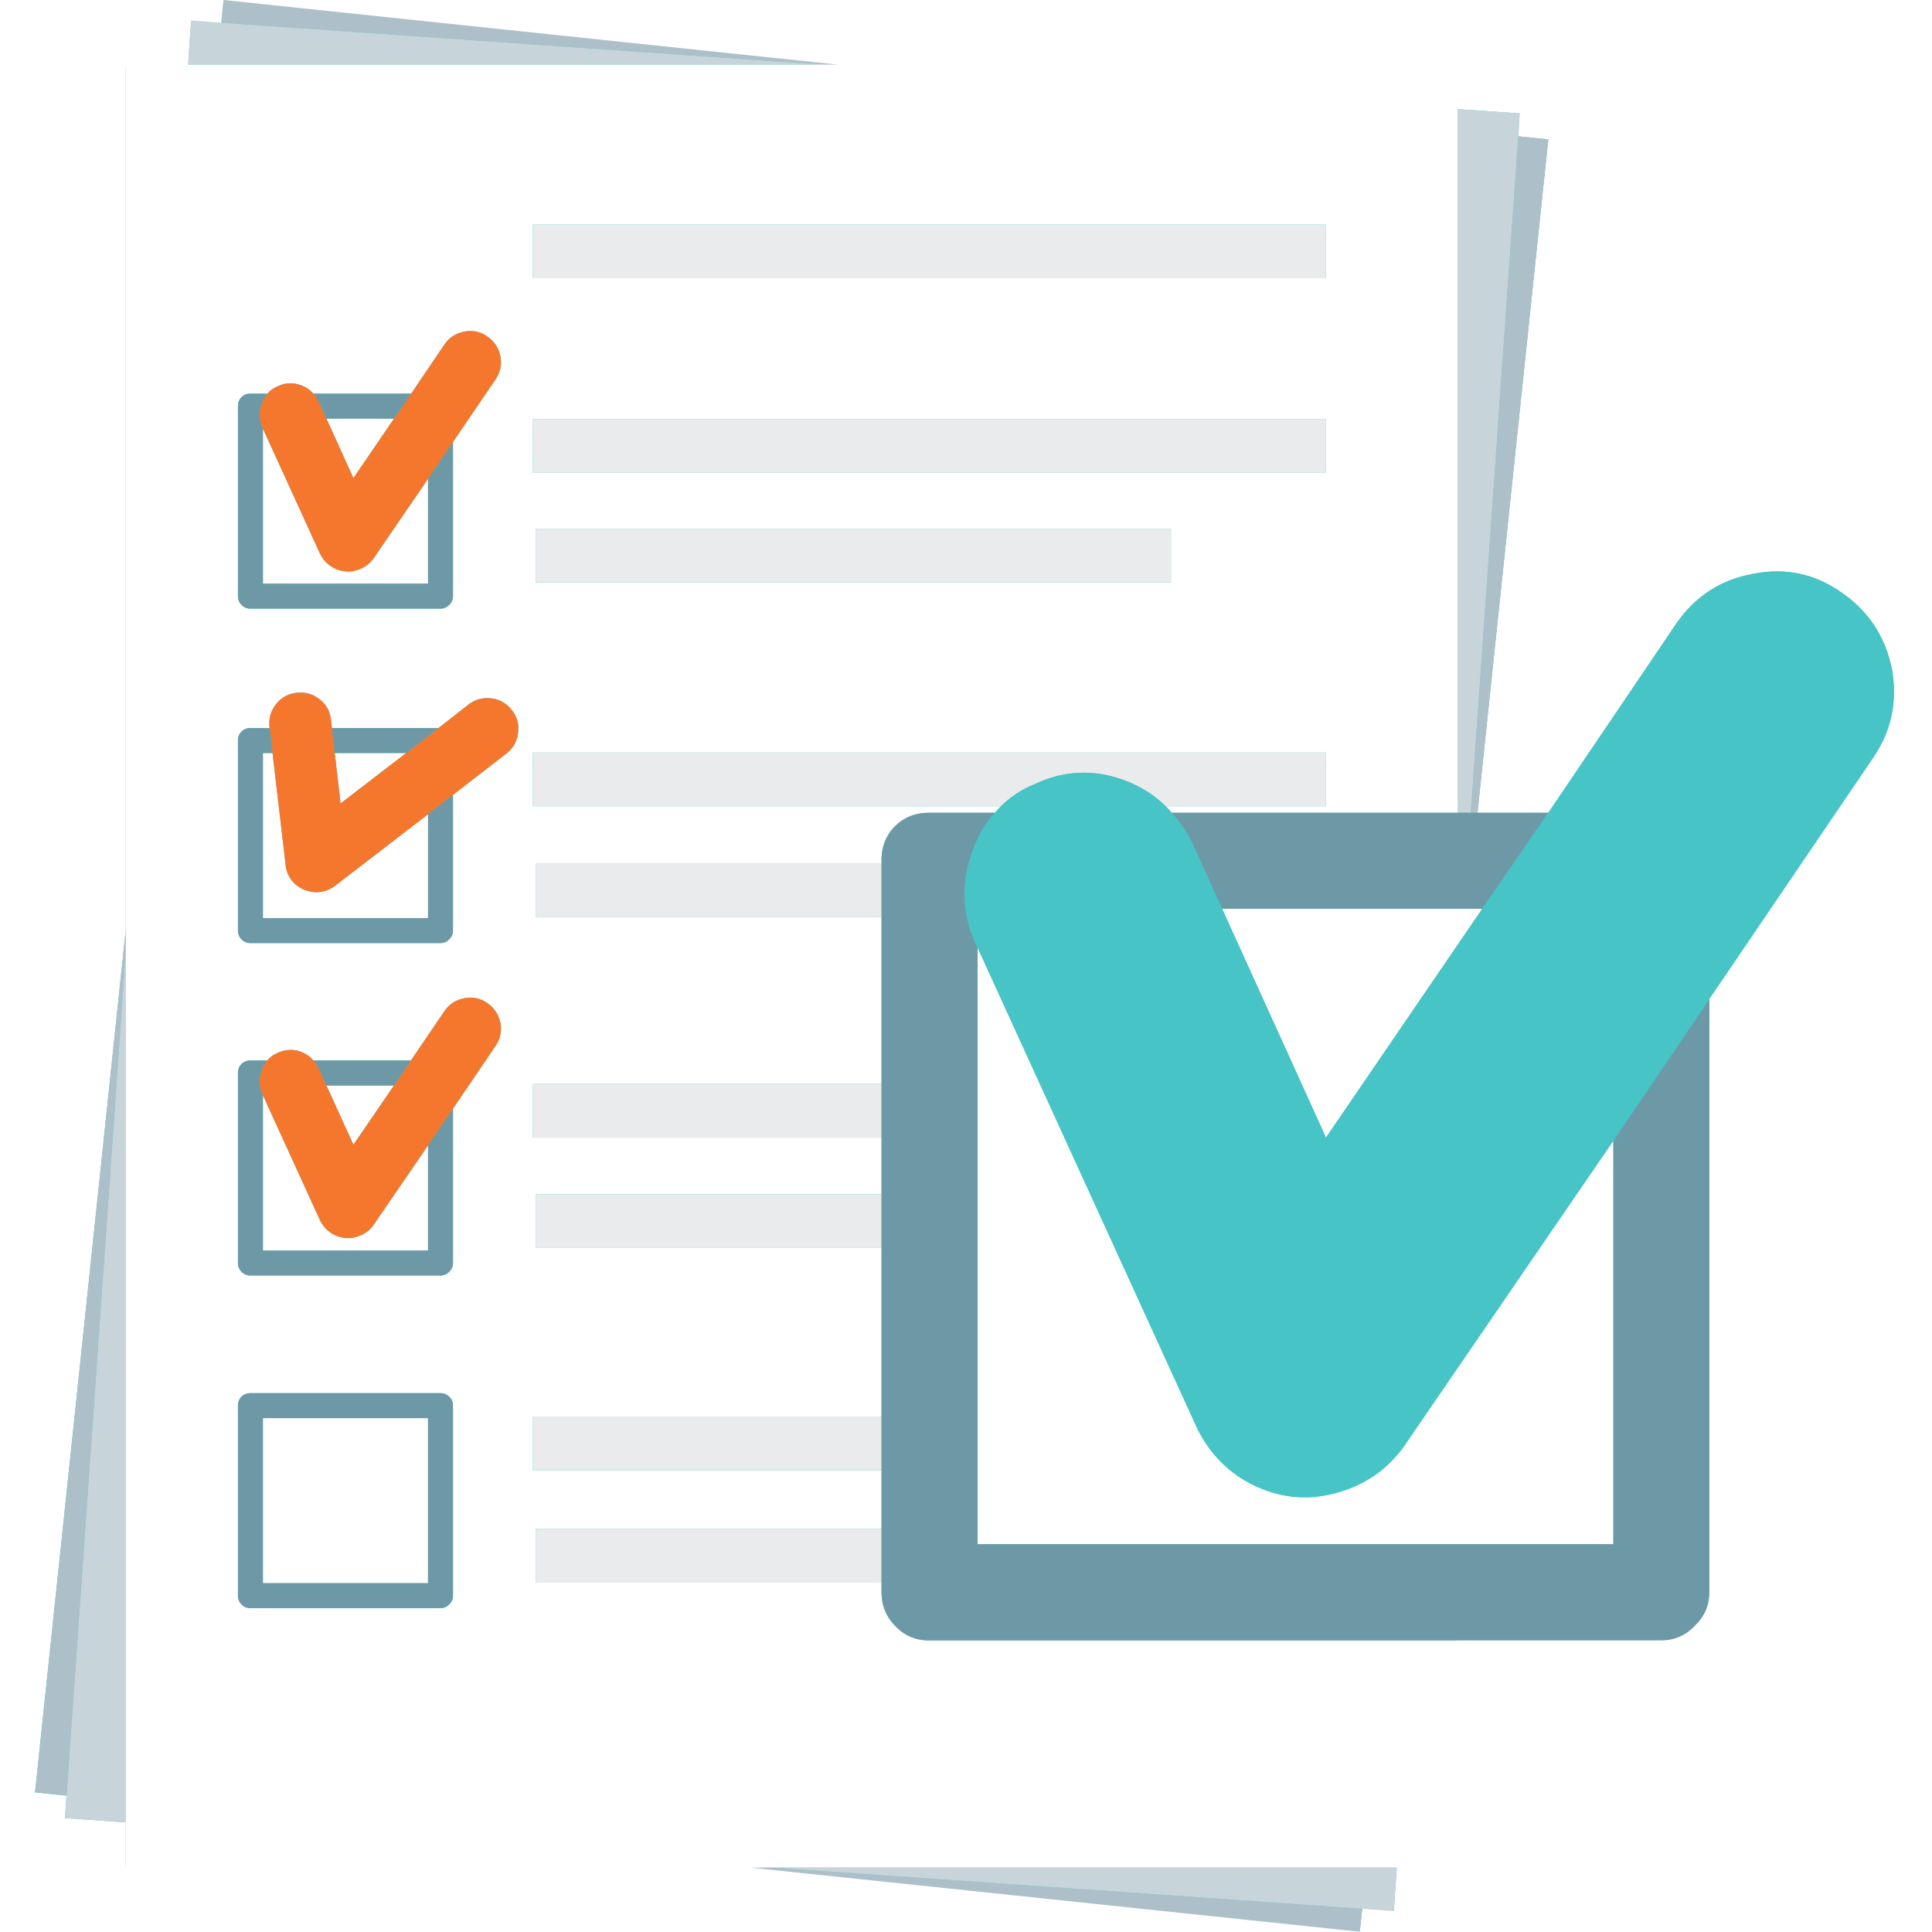
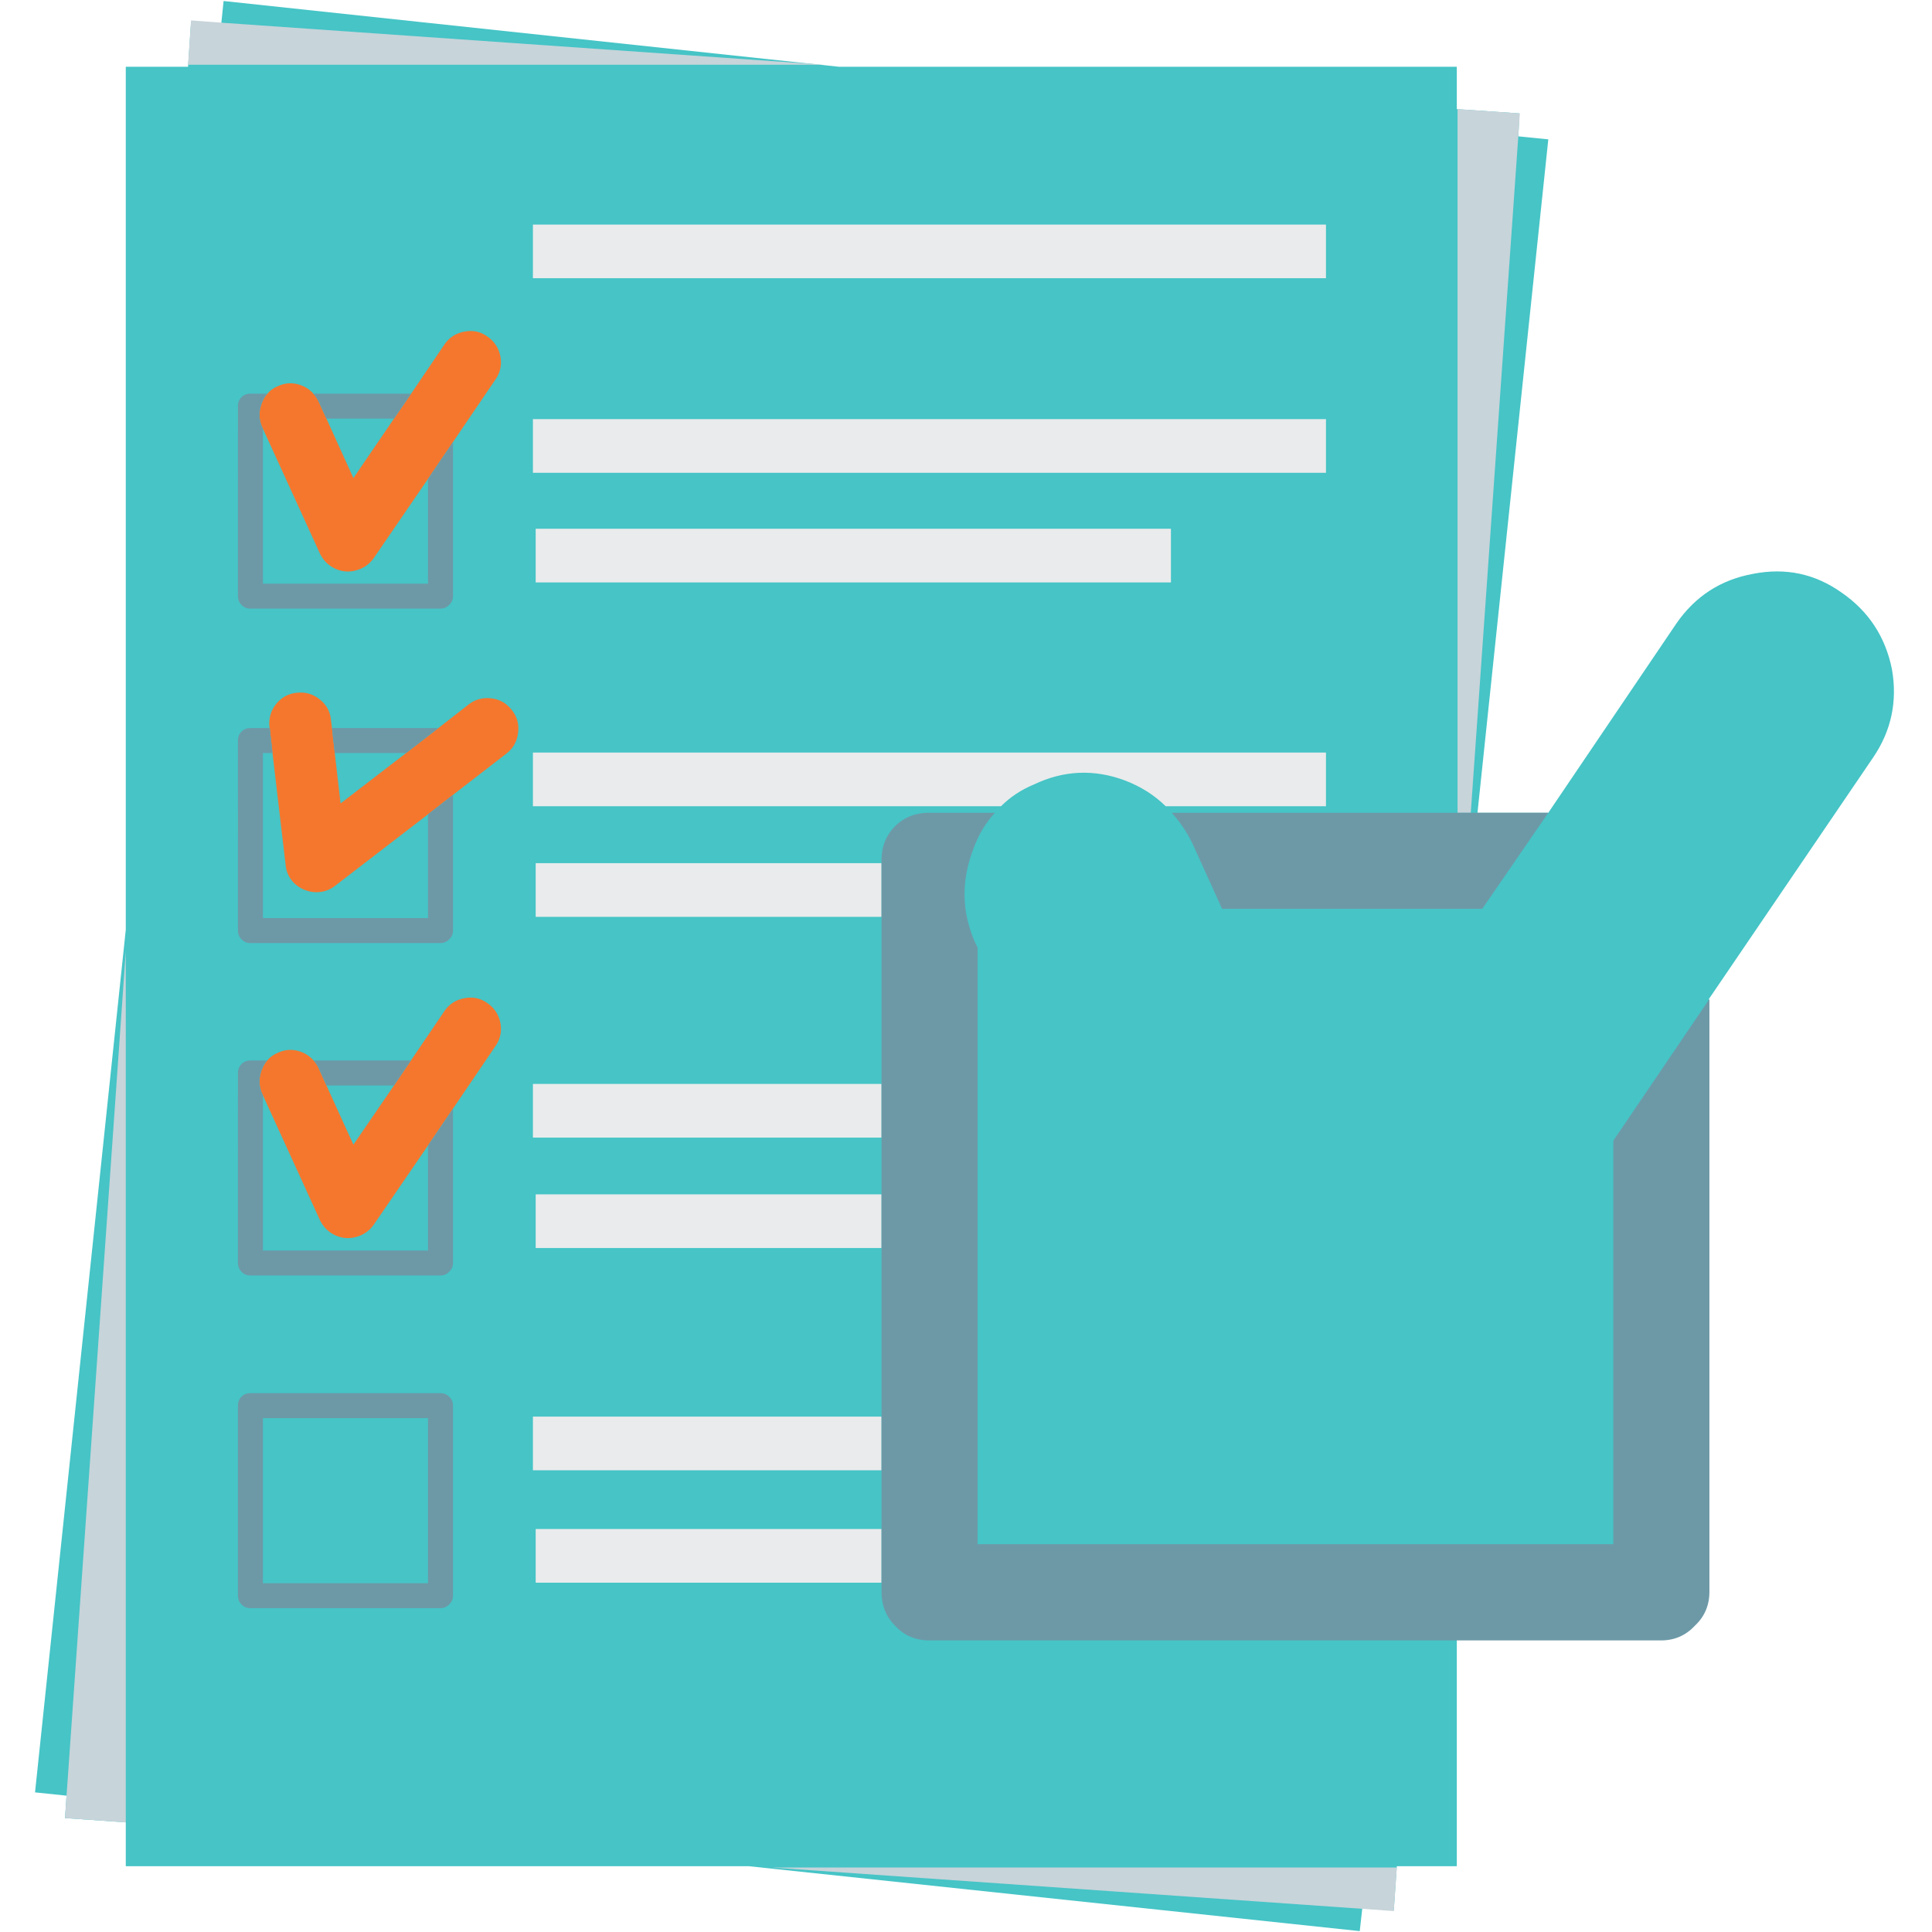
<svg xmlns="http://www.w3.org/2000/svg" width="2000" viewBox="0 0 1500 1500" height="2000" version="1.0">
  <defs>
    <clipPath id="f6e2211081">
      <path d="M27.188 0H1471v1500H27.187Zm0 0" />
    </clipPath>
    <clipPath id="ccf6e30b22">
-       <path d="M27.2 0H1203v1499.805H27.2Zm0 0" />
-     </clipPath>
+       </clipPath>
    <clipPath id="855348947c">
-       <path d="M748 443h722.48v720H748Zm0 0" />
+       <path d="M748 443h722.48H748Zm0 0" />
    </clipPath>
  </defs>
-   <path fill="#fff" d="M-150-150h1800v1800H-150z" />
-   <path fill="#fff" d="M-150-150h1800v1800H-150z" />
  <path fill="#fff" d="M-150-150h1800v1800H-150z" />
  <g clip-path="url('#f6e2211081')">
    <path fill="#46c4c6" d="M1468.875 519.5c-5.094-25.176-18.152-45.004-39.145-59.48-20.628-14.614-43.515-19.442-68.699-14.477-25.047 4.559-44.894 17.414-59.496 38.539l-99.437 146.95h-54.985l54.985-522.833-23.285-2.34.886-17.808-48.64-3.332V51.852H651.543L173.59.782l-1.758 17.226-23.488-1.176-2.336 35.02H97.656V721.82L27.2 1391.605l24.465 2.54-1.18 17.41 47.172 3.332v34.043h483.828l474.223 50.386 1.957-17.566 24.465 1.39 2.355-34.21h46.575v-176.102h158.53c10.43 0 18.993-3.394 26.028-10.96 7.567-7.048 11.16-15.454 11.16-26.02v-460.22l127.618-187.644c13.96-20.605 18.914-43.441 14.48-68.484" fill-rule="evenodd" />
  </g>
  <g clip-path="url('#ccf6e30b22')">
    <path fill="#adbfc8" d="m97.656 738.652-45.992 655.493-24.465-2.54L97.656 721.82ZM171.832 17.61 173.59 0l477.953 50.293h-11.344ZM598.898 1449.91l458.766 32.086-1.957 17.809-474.223-49.895Zm543.016-818.879 36.899-525.172 23.285 2.34-54.985 522.832h-5.199" fill-rule="evenodd" />
  </g>
  <path fill="#c7d4da" d="m171.832 17.61 468.367 32.683H146.008l2.336-34.441ZM97.656 738.651v676.235l-47.172-3.332 1.18-17.41Zm960.008 743.344-458.766-32.086h485.586l-2.355 33.844ZM1178.813 105.86l-36.899 525.172h-10.273V84.72l48.347 3.332-1.176 17.808" fill-rule="evenodd" />
-   <path fill="#fff" d="M348.762 1084.406c-1.82-1.836-4.102-2.754-6.852-2.754H194.34c-2.738 0-5.016.918-6.852 2.754-1.816 1.817-2.734 4.094-2.734 6.848v147.531c0 2.735.918 5.012 2.734 6.848 1.836 1.957 4.114 2.933 6.852 2.933h147.57c2.75 0 5.031-.976 6.852-2.933 1.957-1.836 2.933-4.113 2.933-6.848v-147.531c0-2.754-.976-5.031-2.933-6.848Zm-16.438-195.09v81.602H204.125V850.383l44.238 96.855c2.614 5.348 6.528 9.262 11.742 11.739 5.352 2.476 10.825 2.937 16.438 1.363 5.75-1.563 10.305-4.758 13.7-9.586Zm0 339.883H204.125v-128.164h128.2ZM207.461 823.371H194.34c-2.738 0-5.016.914-6.852 2.75-1.816 1.82-2.734 4.098-2.734 6.848V980.5c0 2.738.918 5.016 2.734 6.852 1.836 1.953 4.114 2.933 6.852 2.933h147.57c2.75 0 5.031-.98 6.852-2.933 1.957-1.836 2.933-4.114 2.933-6.852V860.746l33.09-48.719c3.652-5.351 4.89-11.28 3.715-17.808-1.3-6.512-4.695-11.68-10.184-15.457-5.351-3.774-11.285-5.028-17.812-3.715-6.516 1.18-11.668 4.496-15.461 9.984l-26.023 38.34h-75.551c-2.614-2.996-5.813-5.215-9.586-6.652-6.27-2.336-12.403-2.078-18.395.781-3.273 1.438-5.949 3.395-8.027 5.871Zm98.437 19.383-31.511 45.98-20.934-45.98Zm-45.992-258.102h55.399l-50.887 39.137Zm-48.332 0 10.168 86.692c.52 5.87 2.934 10.824 7.246 14.875 4.434 3.914 9.586 6.05 15.457 6.449 5.875.262 11.086-1.375 15.66-4.89l72.22-55.567v80.605h-128.2V584.652Zm41.88-259.644h52.444l-31.511 46.183Zm78.87 46.762v81.402H204.125V332.836l44.238 96.855c2.614 5.352 6.528 9.266 11.742 11.743 5.352 2.476 10.825 2.933 16.438 1.359 5.75-1.559 10.305-4.754 13.7-9.586ZM257.75 565.285l-.781-6.254c-.64-6.664-3.578-12.011-8.805-16.05-5.215-4.172-11.148-5.868-17.816-5.09-6.512.656-11.864 3.593-16.04 8.804-4.05 5.09-5.75 11.024-5.09 17.809l.2.781H194.34c-2.738 0-5.016.918-6.852 2.735-1.816 1.835-2.734 4.113-2.734 6.851v147.547c0 2.734.918 5.012 2.734 6.848 1.836 1.957 4.114 2.933 6.852 2.933h147.57c2.75 0 5.031-.976 6.852-2.933 1.957-1.836 2.933-4.114 2.933-6.848V617.137l41.5-32.086c5.215-4.035 8.227-9.387 9.004-16.051.918-6.648-.719-12.582-4.89-17.793-4.055-5.23-9.329-8.227-15.86-9.004-6.648-.781-12.582.84-17.812 4.89l-23.285 18.192ZM351.695 343.2l33.09-48.719c3.652-5.347 4.89-11.28 3.715-17.808-1.3-6.527-4.695-11.68-10.184-15.453-5.351-3.793-11.285-5.031-17.812-3.715-6.516 1.176-11.668 4.492-15.461 9.98l-25.824 38.157h-75.95c-2.476-2.875-5.613-5.028-9.386-6.465-6.27-2.34-12.403-2.094-18.395.777-3.136 1.317-5.75 3.195-7.832 5.688H194.34c-2.738 0-5.016.918-6.852 2.738-1.816 1.816-2.734 4.11-2.734 6.848v147.53c0 2.735.918 5.016 2.734 6.848 1.836 1.957 4.114 2.934 6.852 2.934h147.57c2.75 0 5.031-.976 6.852-2.934 1.957-1.832 2.933-4.113 2.933-6.847Zm677.79-127.183v-41.672H413.745v41.672Zm-80.645 489.57h201.988l-121.344 177.66Zm303.765 180.016v313.27H758.992V735.714l170.278 372.75c6.511 13.348 15.12 24.367 25.84 33.066 5.824 4.739 12.292 8.774 19.374 12.137 20.625 9.645 41.743 11.406 63.41 5.273 22.063-5.992 39.602-18.25 52.645-36.777Zm-223.12-518.524v-41.687H413.745v41.687Zm-120.372 85.117v-41.687h-493.21v41.687ZM684.418 927.273H415.902v41.688h268.516v130.898H413.746v41.672h270.672v45.602H415.902v41.668h268.516v7.047c0 10.566 3.535 19.37 10.582 26.418 7.035 7.566 15.84 11.343 26.422 11.343h410.219v176.301H97.656V50.293h1033.985v580.738H909.695a103.898 103.898 0 0 0-4.695-5.09h124.484V584.27H413.746v41.671h363.457a71.587 71.587 0 0 0-4.71 5.09h-51.071c-10.582 0-19.387 3.457-26.422 10.367-7.047 7.047-10.582 15.852-10.582 26.414v2.356H415.902v41.672h268.516v129.734H413.746v41.672h270.672v44.027" fill-rule="evenodd" />
  <path fill="#eaebec" d="M1029.484 216.016H413.746v-41.672h615.738ZM905 625.94c-8.715-8.59-19.219-15.238-31.512-19.949-24.008-9.004-47.629-7.965-70.84 3.121-9.804 4.051-18.273 9.66-25.445 16.828H413.746V584.27h615.738v41.671Zm-220.582 602.86H415.902v-41.668h268.516Zm0-87.27H413.746v-41.672h270.672Zm0-172.57H415.902v-41.688h268.516Zm0-85.715H413.746v-41.672h270.672Zm0-171.406H415.902v-41.672h268.516Zm224.695-259.645h-493.21v-41.687h493.21Zm120.371-85.117H413.746v-41.687h615.738v41.687" fill-rule="evenodd" />
  <path fill="#f5772d" d="m253.453 842.754 20.934 45.98 31.511-45.98 13.122-19.383 26.023-38.34c3.793-5.488 8.945-8.804 15.46-9.984 6.528-1.313 12.462-.059 17.813 3.715 5.489 3.777 8.883 8.945 10.184 15.457 1.176 6.527-.063 12.457-3.715 17.808l-33.09 48.72-19.37 28.57-42.083 61.437c-3.394 4.828-7.949 8.023-13.699 9.586-5.613 1.574-11.086 1.113-16.438-1.363-5.214-2.477-9.128-6.391-11.742-11.739l-44.238-96.855-.582-1.18c-2.613-6.008-2.734-12.137-.395-18.39 1.055-2.872 2.477-5.348 4.313-7.442 2.078-2.476 4.754-4.433 8.027-5.871 5.992-2.86 12.125-3.117 18.395-.781 3.773 1.437 6.972 3.656 9.586 6.652a23.143 23.143 0 0 1 3.914 5.867Zm4.297-277.469 2.156 19.367 4.512 39.137 50.887-39.137 25.047-19.367 23.285-18.191c5.23-4.051 11.164-5.672 17.812-4.89 6.531.776 11.805 3.773 15.86 9.003 4.171 5.211 5.808 11.145 4.89 17.793-.777 6.664-3.789 12.016-9.004 16.05l-41.5 32.087-19.37 15.074-72.22 55.566c-4.574 3.516-9.785 5.153-15.66 4.891-5.87-.398-11.023-2.535-15.457-6.45-4.312-4.05-6.726-9.003-7.246-14.874l-10.168-86.692-2.156-19.367-.2-.781c-.66-6.785 1.04-12.719 5.09-17.809 4.176-5.21 9.528-8.148 16.04-8.804 6.668-.778 12.601.918 17.816 5.09 5.227 4.039 8.164 9.386 8.805 16.05ZM351.695 343.2l-19.37 28.57-42.083 61.438c-3.394 4.832-7.949 8.027-13.699 9.586-5.613 1.574-11.086 1.117-16.438-1.36-5.214-2.476-9.128-6.39-11.742-11.742l-44.238-96.855-.582-1.176c-2.613-6.008-2.734-12.137-.395-18.39 1.055-3.012 2.551-5.551 4.508-7.63 2.082-2.492 4.696-4.37 7.832-5.687 5.992-2.871 12.125-3.117 18.395-.777 3.773 1.437 6.91 3.59 9.387 6.465 1.574 1.683 2.937 3.714 4.113 6.054l6.07 13.313 20.934 46.183 31.511-46.183 13.32-19.367 25.825-38.157c3.793-5.488 8.945-8.804 15.46-9.98 6.528-1.317 12.462-.078 17.813 3.715 5.489 3.773 8.883 8.926 10.184 15.453 1.176 6.527-.063 12.46-3.715 17.808l-33.09 48.72" fill-rule="evenodd" />
  <path fill="#6d99a7" d="M348.762 1084.406c1.957 1.817 2.933 4.094 2.933 6.848v147.531c0 2.735-.976 5.012-2.933 6.848-1.82 1.957-4.102 2.933-6.852 2.933H194.34c-2.738 0-5.016-.976-6.852-2.933-1.816-1.836-2.734-4.113-2.734-6.848v-147.531c0-2.754.918-5.031 2.734-6.848 1.836-1.836 4.114-2.754 6.852-2.754h147.57c2.75 0 5.031.918 6.852 2.754ZM332.324 1229.2v-128.164H204.125V1229.2Zm-26.426-386.445h-52.445l-6.07-13.516a23.143 23.143 0 0 0-3.914-5.867h75.55Zm26.426 46.562 19.371-28.57V980.5c0 2.738-.976 5.016-2.933 6.852-1.82 1.953-4.102 2.933-6.852 2.933H194.34c-2.738 0-5.016-.98-6.852-2.933-1.816-1.836-2.734-4.114-2.734-6.852V832.969c0-2.75.918-5.028 2.734-6.848 1.836-1.836 4.114-2.75 6.852-2.75h13.12c-1.835 2.094-3.257 4.57-4.312 7.442-2.34 6.253-2.218 12.382.395 18.39l.582 1.18v120.535h128.2Zm19.371-272.18v105.282c0 2.734-.976 5.012-2.933 6.848-1.82 1.957-4.102 2.933-6.852 2.933H194.34c-2.738 0-5.016-.976-6.852-2.933-1.816-1.836-2.734-4.114-2.734-6.848V574.871c0-2.738.918-5.016 2.734-6.851 1.836-1.817 4.114-2.735 6.852-2.735h15.078l2.156 19.367h-7.449v128.164h128.2v-80.605Zm-93.945-51.85h82.602l-25.047 19.366h-55.399Zm93.945-222.087v119.559c0 2.734-.976 5.015-2.933 6.847-1.82 1.957-4.102 2.934-6.852 2.934H194.34c-2.738 0-5.016-.976-6.852-2.934-1.816-1.832-2.734-4.113-2.734-6.847V315.227c0-2.739.918-5.032 2.734-6.848 1.836-1.82 4.114-2.738 6.852-2.738h13.316c-1.957 2.078-3.453 4.617-4.508 7.629-2.34 6.253-2.218 12.382.395 18.39l.582 1.176v120.336h128.2V371.77Zm-32.476-37.558-13.32 19.367h-52.446l-6.07-13.313c-1.176-2.34-2.54-4.37-4.113-6.054Zm439.773 430.074v463.156h493.613v-313.27l74.57-109.972v460.219c0 10.566-3.792 19.37-11.359 26.418-7.05 7.566-15.796 11.343-26.226 11.343H721.422c-10.582 0-19.387-3.777-26.422-11.343-7.047-7.047-10.582-15.852-10.582-26.418V667.813c0-10.563 3.535-19.368 10.582-26.415 7.035-6.91 15.84-10.367 26.422-10.367h51.07c-7.43 7.95-13.18 17.735-17.215 29.352a106.704 106.704 0 0 0-3.136 9.785c-3.778 14.031-4.266 27.914-1.47 41.672 1.333 6.496 3.384 12.945 6.165 19.383Zm391.836-30.13H948.84l-23.29-51.269c-4.554-9.004-9.843-16.757-15.855-23.285h292.403l-51.27 74.555" fill-rule="evenodd" />
  <g clip-path="url('#855348947c')">
-     <path fill="#46c4c6" d="m1150.828 705.586 51.27-74.555 99.437-146.949c14.602-21.125 34.45-33.98 59.496-38.539 25.184-4.965 48.07-.137 68.7 14.477 20.992 14.476 34.05 34.304 39.144 59.48 4.434 25.043-.32 47.879-14.297 68.484L1327.176 775.63l-74.57 109.973-162.067 236.562c-13.043 18.527-30.582 30.785-52.644 36.777-21.668 6.133-42.786 4.371-63.41-5.273-7.083-3.363-13.551-7.398-19.376-12.137-10.718-8.699-19.328-19.718-25.84-33.066l-170.277-372.75-2.156-4.492c-2.781-6.438-4.832-12.887-6.164-19.383-2.797-13.758-2.309-27.64 1.469-41.672a106.704 106.704 0 0 1 3.136-9.785c4.035-11.617 9.785-21.403 17.215-29.352a71.587 71.587 0 0 1 4.711-5.09c7.172-7.168 15.64-12.777 25.445-16.828 23.211-11.086 46.832-12.125 70.84-3.12 12.293 4.71 22.797 11.359 31.512 19.948a103.898 103.898 0 0 1 4.695 5.09c6.012 6.528 11.301 14.282 15.856 23.285l23.289 51.27 80.644 177.66 121.344-177.66" fill-rule="evenodd" />
-   </g>
+     </g>
</svg>